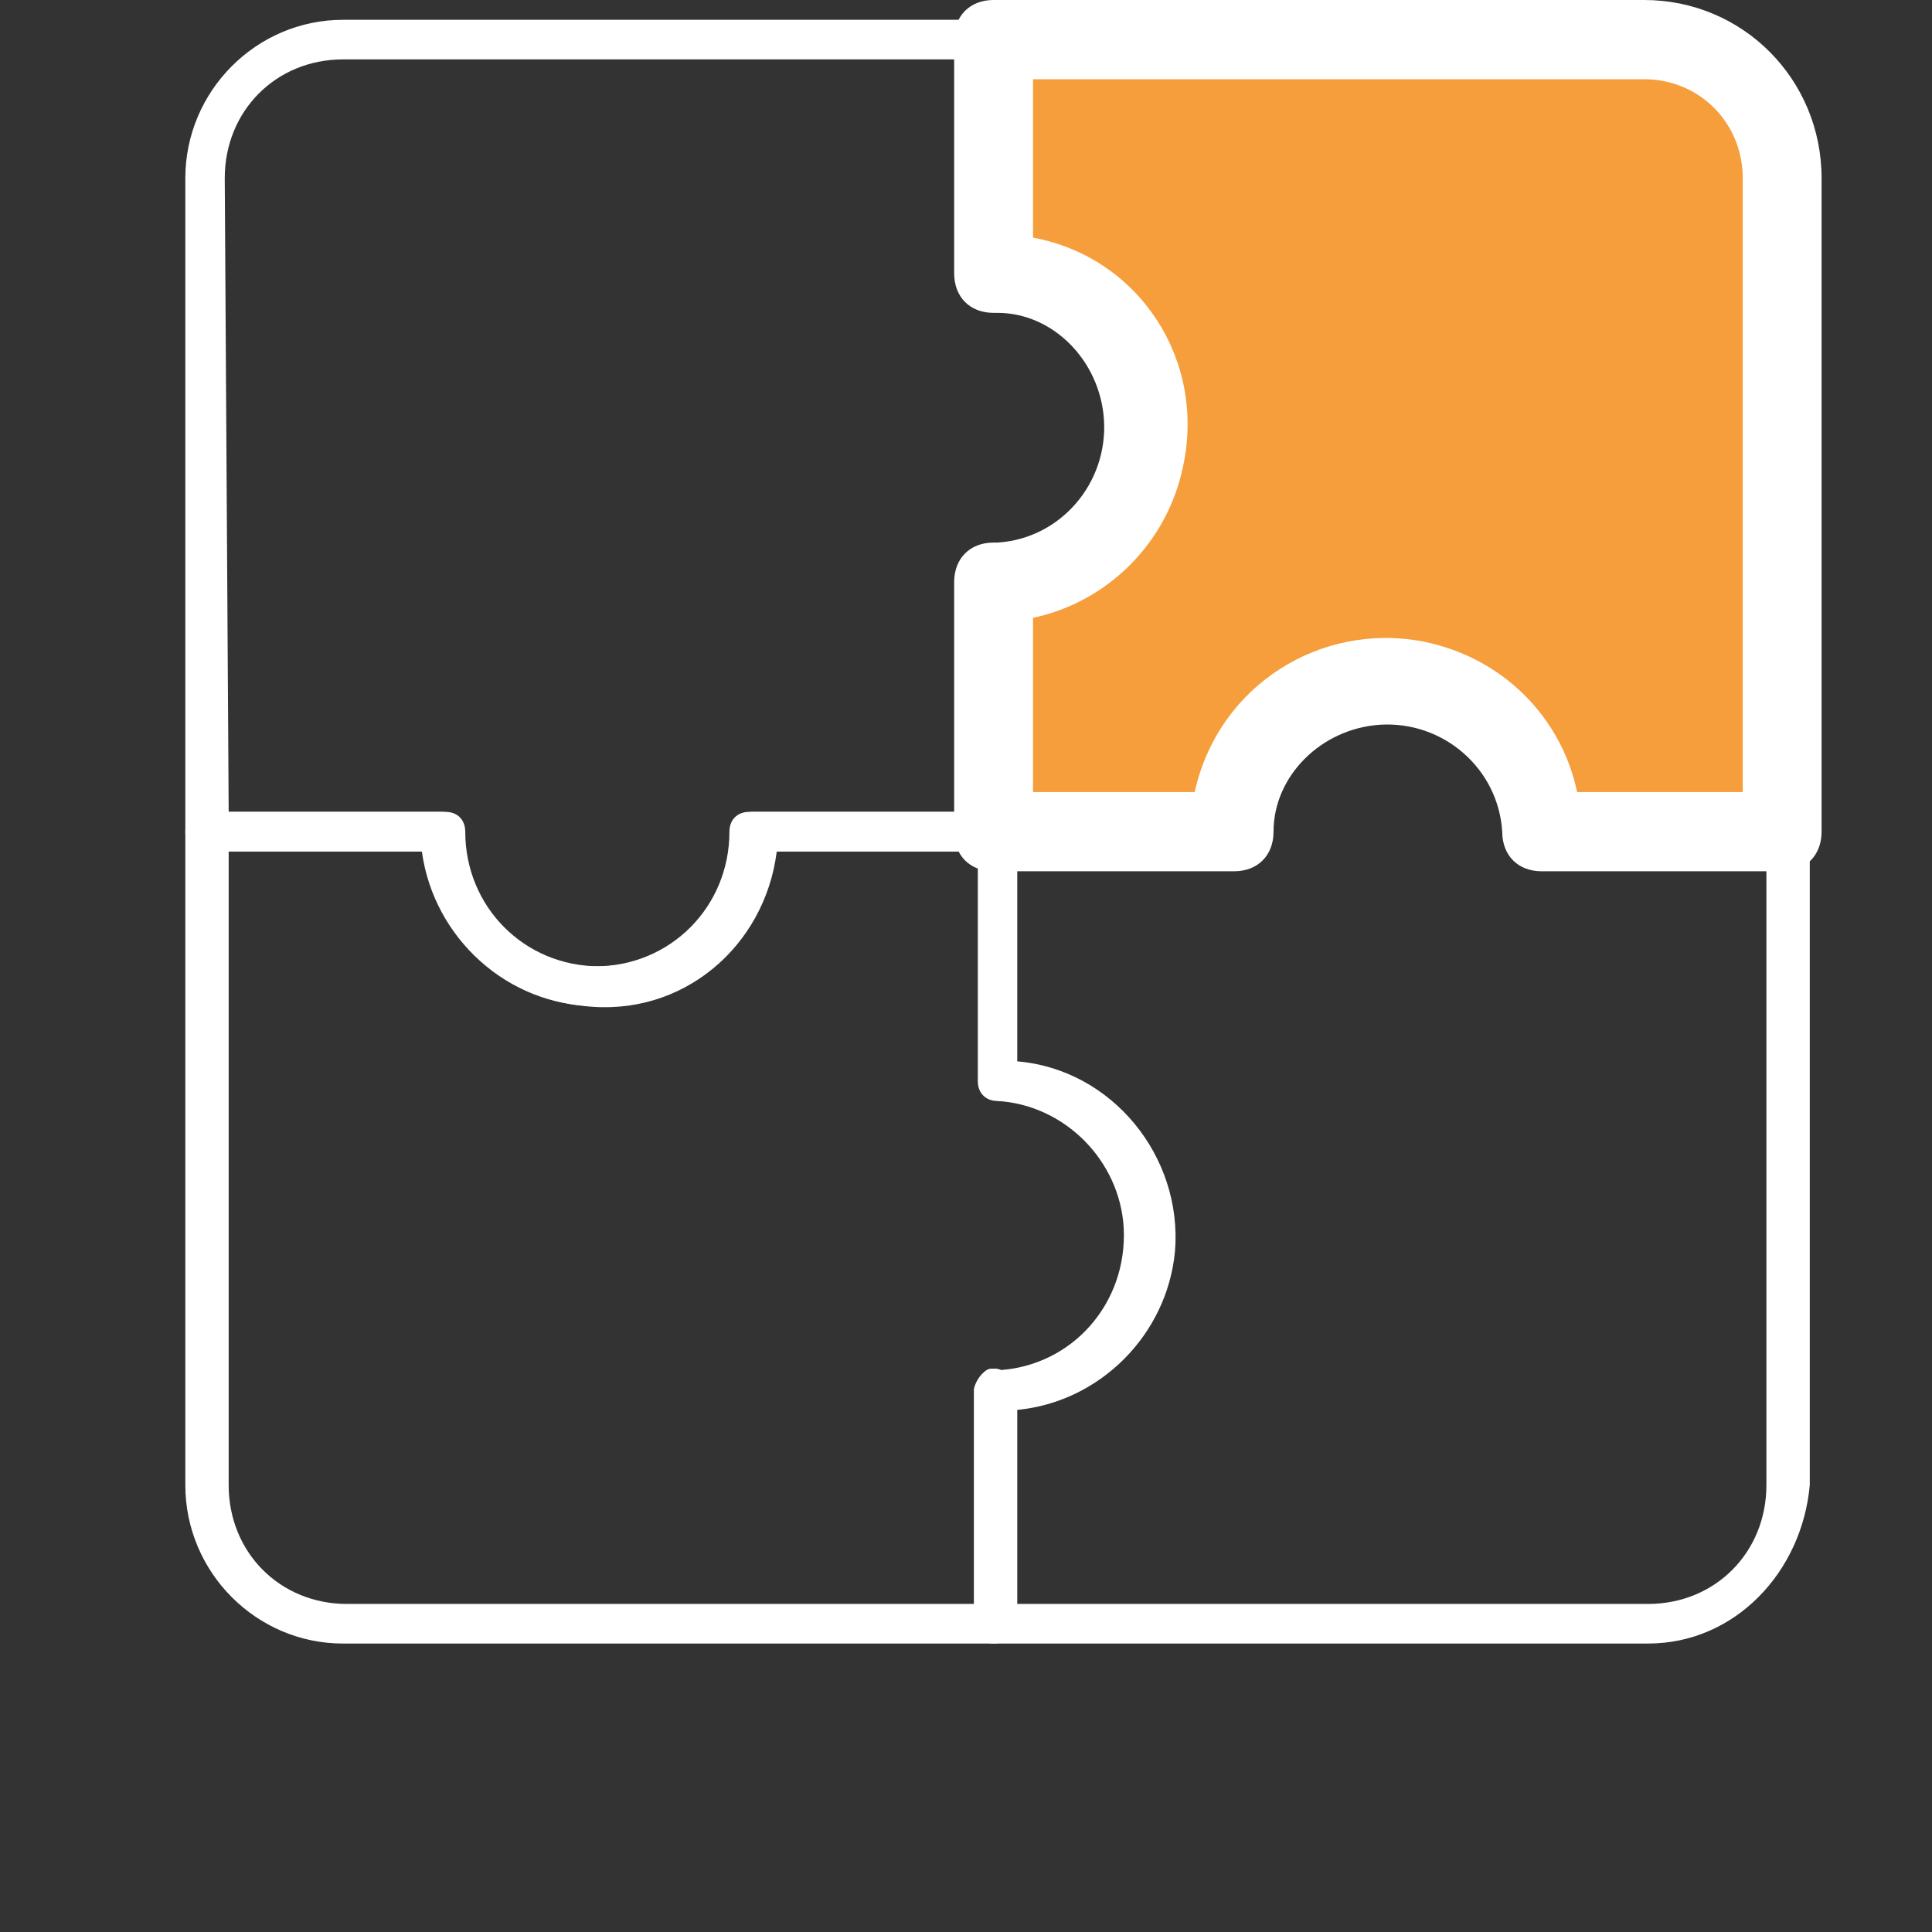
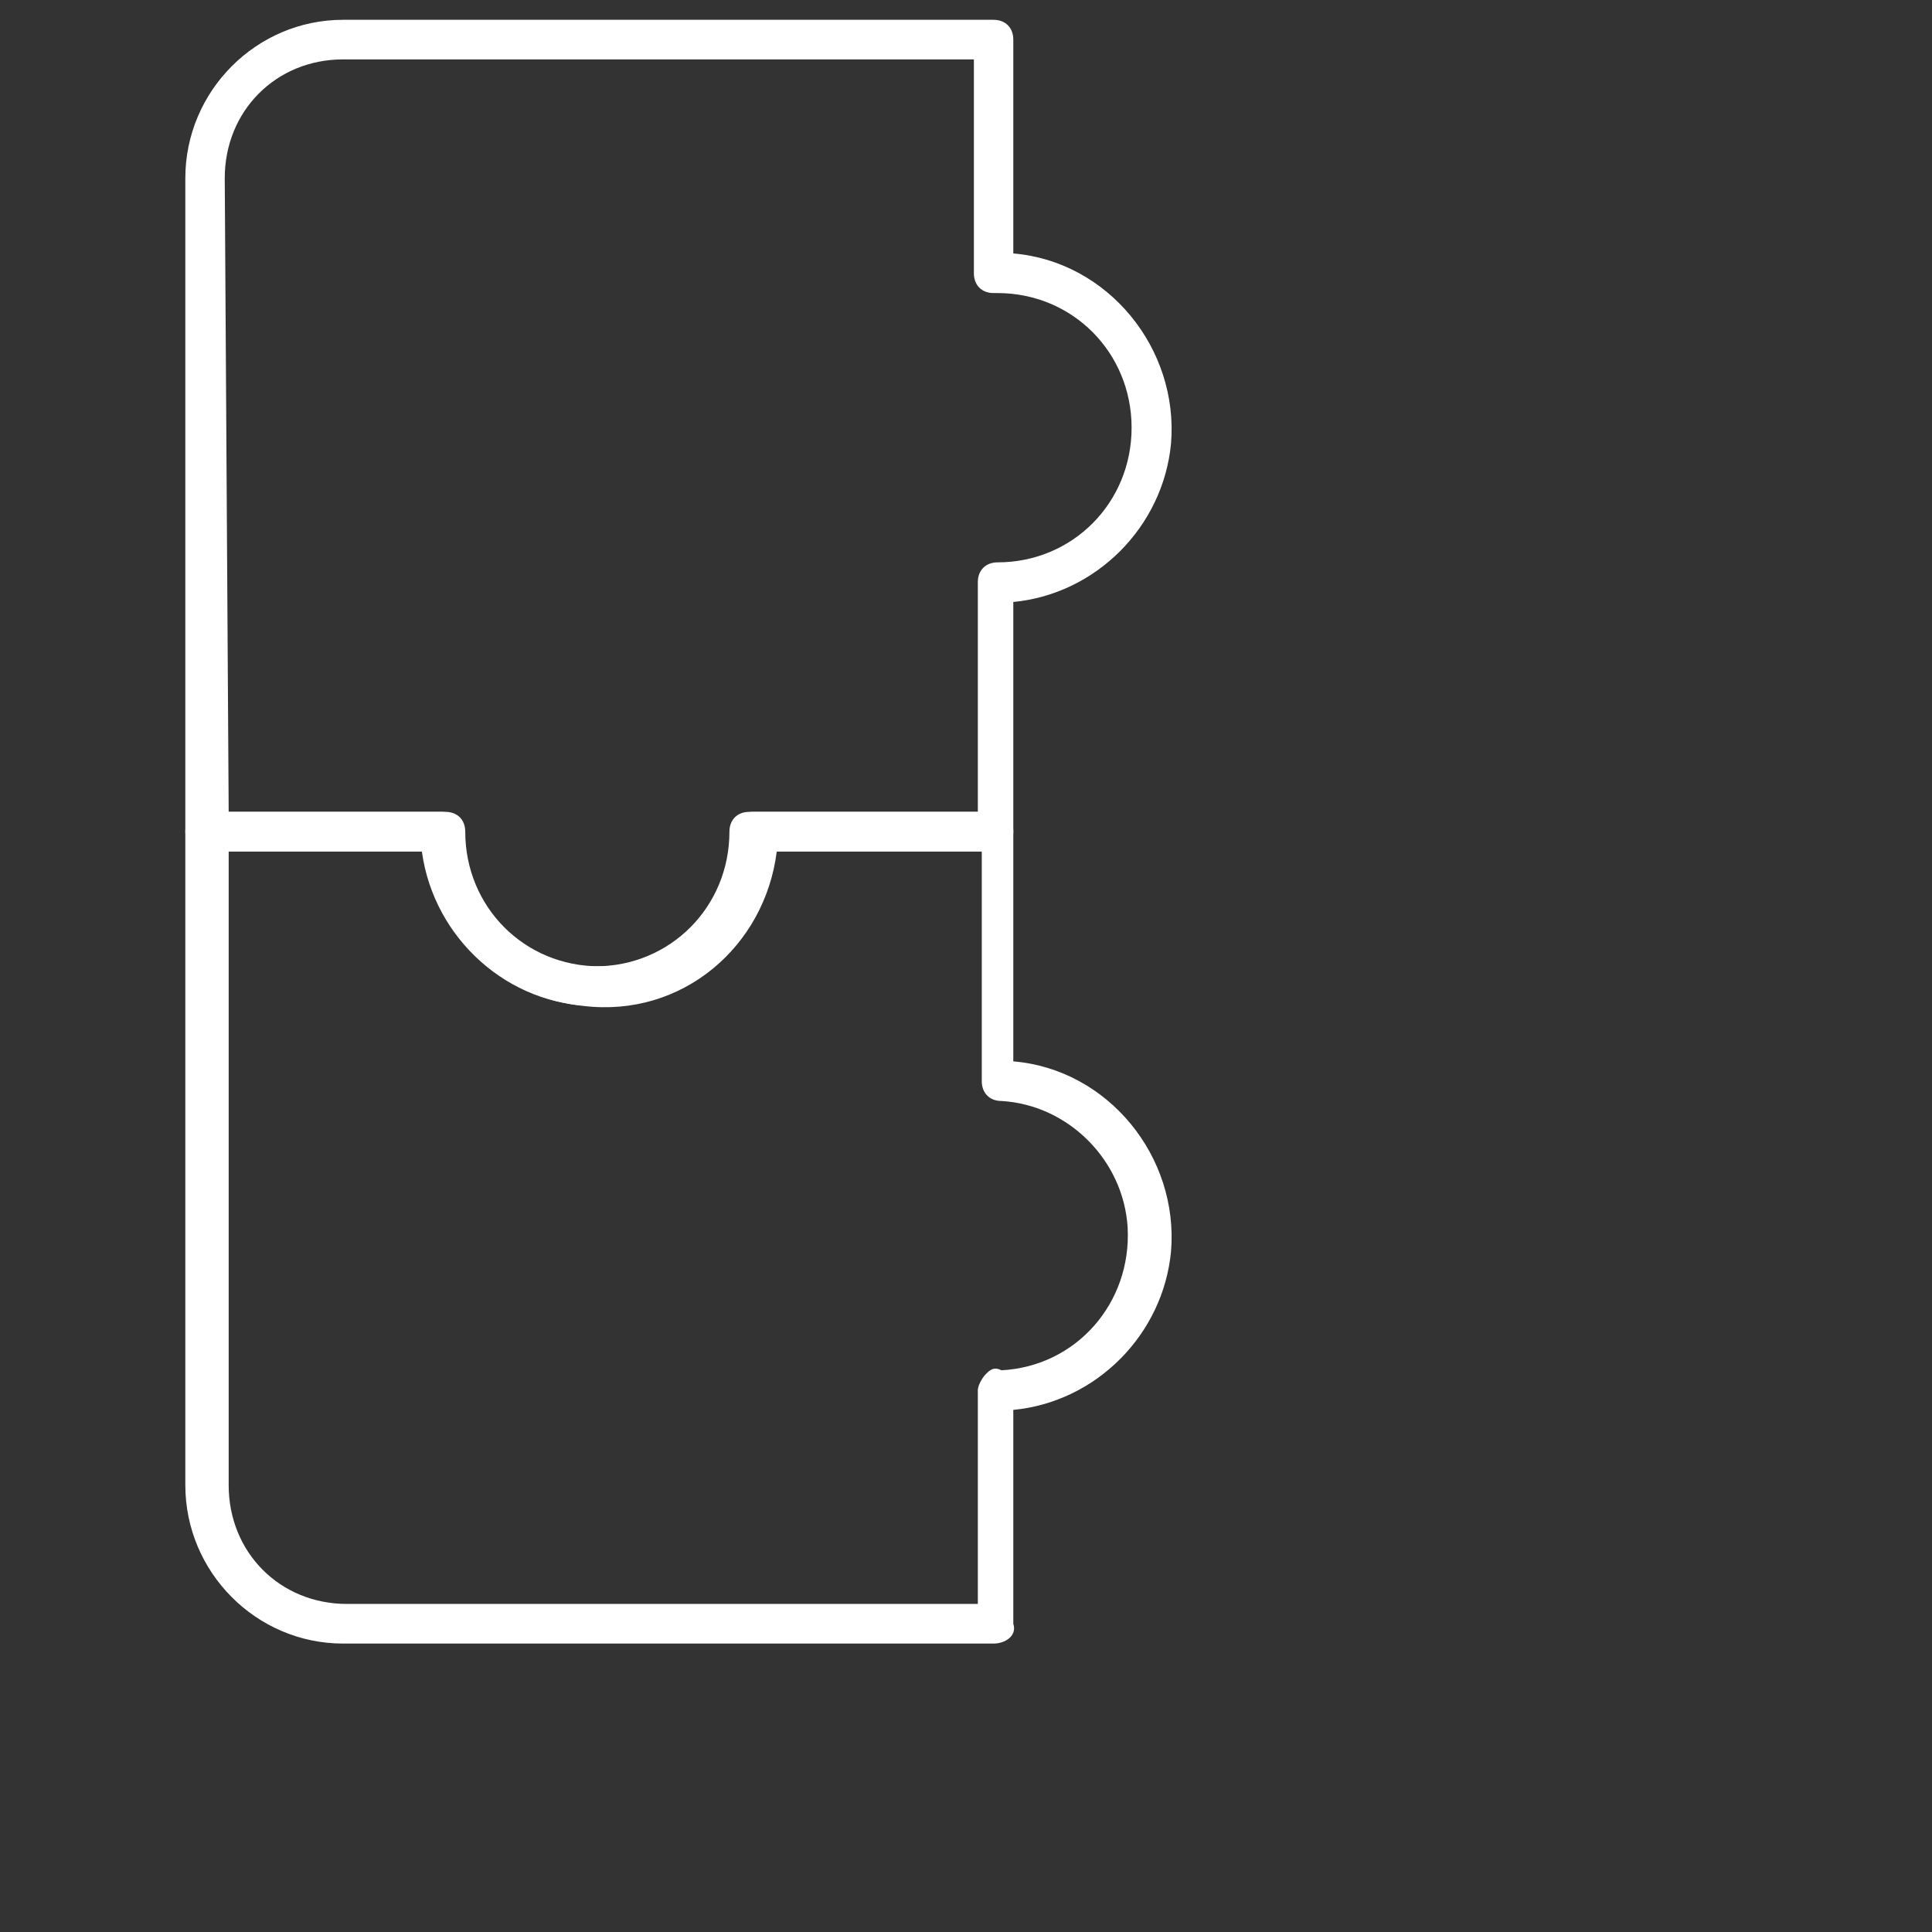
<svg xmlns="http://www.w3.org/2000/svg" width="91" height="91" viewBox="0 0 91 91" fill="none">
  <rect x="0" y="0" width="91" height="91" fill="#333333" stroke="none" />
-   <path d="M46.8 1.865V12.871C50.886 13.057 53.857 16.602 53.671 20.519C53.486 24.25 50.514 27.235 46.8 27.421V39.173H57.943C58.128 35.069 61.657 32.084 65.557 32.271C69.271 32.458 72.243 35.442 72.428 39.173H83.757V8.394C83.757 4.85 80.785 1.865 77.257 1.865H46.8Z" fill="#F69E3C" />
  <path d="M28.043 47.381C23.957 47.381 20.428 44.209 19.871 40.106H9.657C9.1 40.106 8.729 39.733 8.729 39.173V8.394C8.729 4.29 12.071 0.933 16.157 0.933H46.8C47.357 0.933 47.728 1.306 47.728 1.865V11.938C52.186 12.312 55.529 16.415 55.157 20.892C54.786 24.809 51.629 27.981 47.728 28.354V39.173C47.728 39.733 47.357 40.106 46.8 40.106H36.214C35.843 44.209 32.314 47.381 28.043 47.381ZM10.771 38.24H20.986C21.543 38.24 21.914 38.613 21.914 39.173C21.914 42.717 24.7 45.515 28.229 45.515C31.757 45.515 34.543 42.717 34.543 39.173C34.543 38.613 34.914 38.24 35.471 38.24H46.057V27.421C46.057 26.861 46.428 26.488 46.986 26.488C50.514 26.488 53.3 23.69 53.3 20.146C53.3 16.602 50.514 13.804 46.986 13.804H46.8C46.243 13.804 45.871 13.431 45.871 12.871V2.798H16.157C13 2.798 10.586 5.223 10.586 8.394L10.771 38.24Z" fill="white" />
  <path d="M46.8 77.414H16.157C12.071 77.414 8.729 74.056 8.729 69.952V39.173C8.729 38.614 9.1 38.24 9.657 38.24H20.8C21.357 38.24 21.729 38.614 21.729 39.173C21.729 42.717 24.514 45.516 28.043 45.516C31.571 45.516 34.357 42.717 34.357 39.173C34.357 38.614 34.728 38.24 35.286 38.24H46.8C47.357 38.24 47.728 38.614 47.728 39.173V49.992C52.186 50.365 55.529 54.469 55.157 58.946C54.786 62.864 51.629 66.035 47.728 66.408V76.481C47.914 77.04 47.357 77.414 46.8 77.414ZM10.771 40.106V69.952C10.771 73.123 13.186 75.548 16.343 75.548H46.057V65.475C46.057 65.288 46.243 64.915 46.428 64.729C46.614 64.542 46.8 64.356 47.171 64.542C50.7 64.356 53.3 61.371 53.114 57.827C52.928 54.656 50.328 52.044 47.171 51.858C46.614 51.858 46.243 51.485 46.243 50.925V40.106H36.586C36.029 44.583 32.129 47.941 27.486 47.381C23.586 47.008 20.614 43.837 20.243 40.106H10.771Z" fill="white" />
-   <path d="M83.942 41.038H72.614C71.499 41.038 70.757 40.292 70.757 39.173C70.571 36.188 67.971 33.95 64.999 34.136C62.214 34.323 59.985 36.562 59.985 39.173C59.985 40.292 59.242 41.038 58.128 41.038H46.8C45.685 41.038 44.942 40.292 44.942 39.173V27.421C44.942 26.302 45.685 25.556 46.8 25.556H46.985C49.957 25.369 52.185 22.758 51.999 19.773C51.814 16.975 49.585 14.736 46.985 14.736H46.8C45.685 14.736 44.942 13.99 44.942 12.871V1.865C44.942 0.746 45.685 0 46.8 0H77.442C82.085 0 85.799 3.731 85.799 8.394V39.173C85.799 40.292 85.057 41.038 83.942 41.038ZM74.285 37.308H82.085V8.394C82.085 5.783 80.042 3.731 77.442 3.731H48.657V11.192C53.671 12.125 56.828 16.975 55.714 22.012C54.971 25.556 52.185 28.354 48.657 29.1V37.308H56.271C57.385 32.271 62.214 29.287 67.042 30.219C70.757 30.965 73.542 33.764 74.285 37.308Z" fill="white" />
-   <path d="M77.628 77.413H46.8C46.242 77.413 45.871 77.04 45.871 76.481V65.475C45.871 65.288 46.057 64.915 46.242 64.729C46.428 64.542 46.614 64.356 46.985 64.542C50.514 64.356 53.114 61.371 52.928 57.827C52.742 54.656 50.142 52.044 46.985 51.858C46.428 51.858 46.057 51.484 46.057 50.925V39.173C46.057 38.613 46.428 38.24 46.985 38.24H57.385C57.943 33.763 61.843 30.406 66.485 30.965C70.385 31.338 73.357 34.51 73.728 38.24H84.314C84.871 38.24 85.243 38.613 85.243 39.173V69.952C84.871 74.056 81.714 77.413 77.628 77.413ZM47.914 75.548H77.628C80.785 75.548 83.2 73.123 83.2 69.952V40.106H72.8C72.243 40.106 71.871 39.733 71.871 39.173C71.685 35.629 68.714 33.017 65.185 33.204C62.028 33.39 59.428 36.002 59.242 39.173C59.242 39.733 58.871 40.106 58.314 40.106H47.914V49.992C52.371 50.365 55.714 54.469 55.343 58.946C54.971 62.863 51.814 66.034 47.914 66.408V75.548Z" fill="white" />
</svg>